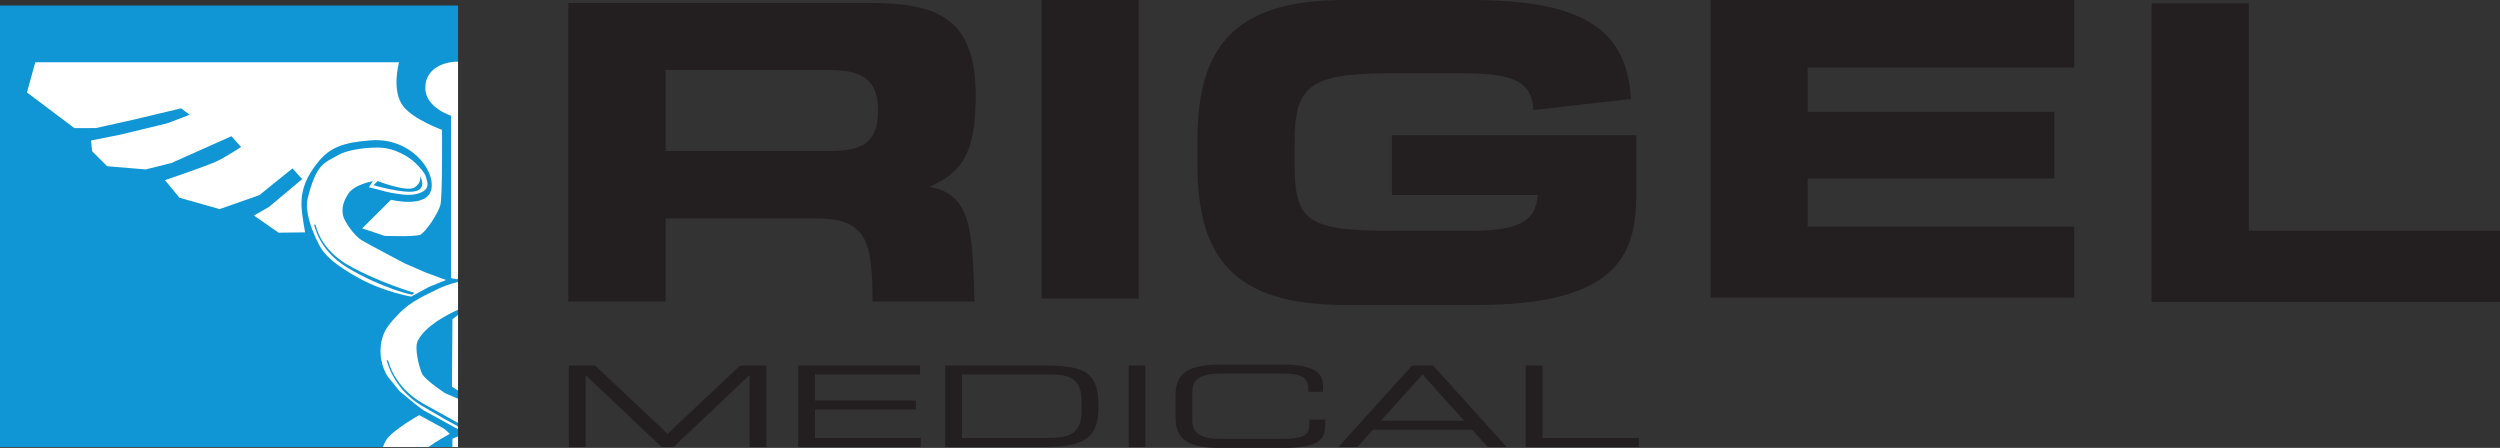
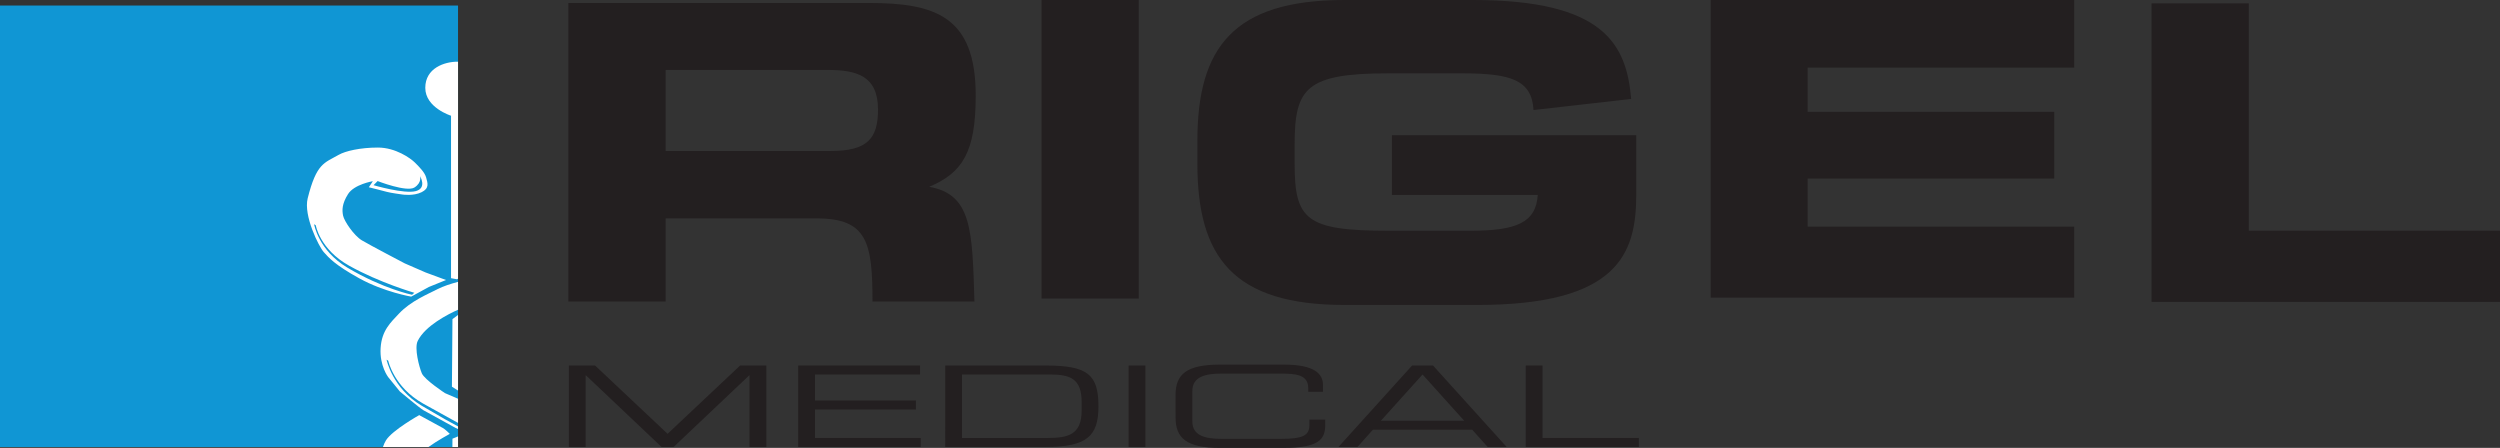
<svg xmlns="http://www.w3.org/2000/svg" version="1.1" id="Layer_1" x="0px" y="0px" width="260.06px" height="46.59px" viewBox="18.005 30.248 260.06 46.59" enable-background="new 18.005 30.248 260.06 46.59" xml:space="preserve">
  <rect x="18.005" y="30.248" width="260.06" height="46.59" fill="#333333" stroke="none" />
  <g>
    <rect x="18.005" y="30.822" fill="#1096D4" width="47.646" height="45.926" />
-     <path fill="#FFFFFF" d="M21.677,36.725h37.838c0,0-0.83,2.959,0.451,4.595c1.07,1.368,4.02,2.437,4.02,2.437   s0.056,6.905-0.166,7.796c-0.225,0.891-1.562,2.9-2.12,3.121c-0.556,0.225-3.678,0.111-3.678,0.111l-2.34-0.778l2.992-2.978   c0,0,3.75,0.933,4.195-1.076c0.446-2.006-2.177-5.398-6.242-5.109c-2.908,0.207-4.29,0.749-5.485,2.206   c-1.238,1.506-1.83,2.904-1.776,4.571c0.033,1.01,0.376,2.799,0.376,2.799l-2.758,0.033l-2.563-1.783l1.56-0.894l3.456-2.896   l-1.004-1.115l-3.456,2.786L40.853,52l-4.183-1.186l-1.503-1.823c0,0,4.235-1.452,5.241-1.898c1.004-0.445,2.674-1.56,2.674-1.56   l-1.002-1.115l-6.242,2.787l-2.676,0.667l-4.014-0.333l-1.561-1.561l-0.111-1.113l3.063-0.614l4.854-1.171l2.341-0.891l-0.893-0.67   l-4.683,1.118l-4.189,0.937H25.74l-4.931-3.711L21.677,36.725" />
    <path fill="#FFFFFF" d="M62.283,58.592l-2.176-0.947c0,0-3.625-1.896-4.461-2.397c-0.836-0.504-1.84-2.008-1.952-2.567   c-0.111-0.557-0.131-1.217,0.513-2.241c0.644-1.022,2.583-1.344,2.583-1.344l-0.418,0.631c0,0,1.477,0.367,1.866,0.478   c0.392,0.112,1.624,0.277,1.624,0.277s1.142,0.184,1.998-0.24c0.825-0.407,0.644-0.926,0.468-1.55   c-0.15-0.522-0.713-1.086-1.16-1.53c-0.447-0.446-2.006-1.564-3.848-1.564c-1.84,0-3.382,0.356-4.081,0.756   c-1.506,0.859-2.31,0.866-3.226,4.519c-0.458,1.812,1.169,5.046,1.673,5.603c0.502,0.559,1.134,1.319,3.707,2.734   c2.571,1.414,5.385,1.895,5.385,1.895l1.842-1.006l1.784-0.723L62.283,58.592 M57.288,49.083c0,0,3.032,1.184,3.838,0.664   c0.805-0.522,0.567-1.184,0.567-1.184s0.759,1.232-0.424,1.563c-1.187,0.331-4.408-0.614-4.408-0.614L57.288,49.083z M60.87,60.911   c0,0-3.025-0.616-6.726-2.82c-3.028-1.802-3.465-4.521-3.465-4.521l0.175,0.116c0,0,0.403,2.484,3.467,4.2   c3.143,1.763,6.783,2.818,6.783,2.818L60.87,60.911z" />
    <path fill="#FFFFFF" d="M62.568,76.748c0.963-0.686,2.227-1.368,2.227-1.368s-0.502-0.501-0.726-0.612   c-0.222-0.113-2.454-1.338-2.454-1.338s-2.79,1.56-3.458,2.62c-0.122,0.194-0.228,0.431-0.314,0.698H62.568" />
    <path fill="#FFFFFF" d="M65.651,36.668c-0.012,0-0.046-0.002-0.059-0.002c-1.338,0-3.347,0.656-3.347,2.721   c0,2.065,2.678,2.899,2.678,2.899v16.901l0.613,0.112l0.115-0.059V36.668" />
    <polyline fill="#FFFFFF" points="65.651,63.011 65.071,63.445 65.016,70.473 65.651,70.875 65.651,63.011  " />
    <path fill="#FFFFFF" d="M65.651,74.604c-0.642-0.334-1.795-0.975-3.799-2.164c-3.031-1.806-3.634-4.779-3.634-4.779l0.174,0.117   c0,0,0.573,2.738,3.636,4.455c1.689,0.945,2.879,1.602,3.623,2.008v-2.514l-1.359-0.586c0,0-2.129-1.394-2.409-2.062   c-0.279-0.671-0.794-2.614-0.426-3.364c0.771-1.578,3.156-2.784,4.194-3.248v-2.901c-0.723,0.194-1.551,0.457-2.11,0.748   c-1,0.521-2.795,1.231-4.047,2.572c-0.836,0.899-1.784,1.729-1.896,3.57c-0.113,1.839,0.781,3.012,0.781,3.012l1.226,1.508   c0,0,2.063,1.727,2.454,1.951c0.393,0.223,3.349,1.842,3.349,1.842l0.243,0.111V74.604" />
    <polyline fill="#FFFFFF" points="65.651,75.645 65.071,75.882 65.064,76.748 65.651,76.748 65.651,75.645  " />
    <path fill="#231F20" d="M87.246,52.965v8.65H77.13V30.557h31.235c6.921,0,11.138,1.375,11.138,9.629c0,5.9-1.376,8.03-4.837,9.494   c4.437,0.798,4.482,4.482,4.704,11.935h-10.604c0-6.123-0.534-8.65-5.812-8.65H87.246 M87.246,45.953h17.172   c3.813,0,4.922-1.286,4.922-4.305c0-3.547-2.264-4.126-5.279-4.126H87.246V45.953z" />
    <path fill="#231F20" d="M162.438,37.877c-8.604,0-9.76,1.553-9.76,7.41v1.954c0,5.854,1.154,7.009,9.76,7.009h8.52   c4.792,0,6.831-0.842,7.011-3.727h-15.173v-6.211h25.418v6.211c0,6.124-1.905,11.448-16.547,11.448H157.87   c-11.579,0-15.308-4.971-15.308-14.687v-2.396c0-9.672,3.729-14.64,15.308-14.64h13.354c13.713,0,15.973,4.659,16.463,10.293   l-10.158,1.152c-0.18-3.15-2.397-3.816-7.457-3.816H162.438" />
    <polyline fill="#231F20" points="241.816,30.597 251.934,30.597 251.934,54.243 278.064,54.243 278.064,61.652 241.816,61.652    241.816,30.597  " />
    <rect x="126.349" y="30.248" fill="#231F20" width="10.115" height="31.057" />
    <polyline fill="#231F20" points="206.044,53.823 233.773,53.823 233.773,61.208 195.958,61.208 195.958,30.248 233.773,30.248    233.773,37.28 206.044,37.28 206.044,41.881 231.697,41.881 231.697,48.823 206.044,48.823 206.044,53.823  " />
    <polyline fill="#231F20" points="77.18,68.271 79.908,68.271 87.45,75.374 94.994,68.271 97.721,68.271 97.721,76.746    95.973,76.746 95.973,69.3 95.937,69.3 88.074,76.746 86.826,76.746 78.963,69.3 78.926,69.3 78.926,76.746 77.18,76.746    77.18,68.271  " />
    <polyline fill="#231F20" points="101.035,68.271 113.711,68.271 113.711,69.205 102.782,69.205 102.782,71.909 113.283,71.909    113.283,72.846 102.782,72.846 102.782,75.809 113.784,75.809 113.784,76.746 101.035,76.746 101.035,68.271  " />
    <path fill="#231F20" d="M116.332,68.271h10.429c4.333,0,5.51,0.888,5.51,4.234c0,3.114-1.177,4.24-5.562,4.24h-10.376   L116.332,68.271 M130.523,72.098c0-2.447-1.159-2.893-3.299-2.893h-9.147v6.604h8.861c2.12,0,3.584-0.306,3.584-2.846   L130.523,72.098L130.523,72.098z" />
    <rect x="135.408" y="68.27" fill="#231F20" width="1.748" height="8.478" />
    <path fill="#231F20" d="M140.29,71.348c0-2.143,1.106-3.172,4.602-3.172h6.685c3.176,0,4.047,0.971,4.047,2.107v0.723h-1.532V70.62   c0-1.438-1.355-1.509-2.961-1.509h-6.062c-1.676,0-3.03,0.326-3.03,1.802V74.1c0,1.473,1.354,1.8,3.03,1.8h6.117   c2.355,0,3.03-0.327,3.03-1.475V73.9h1.644v0.574c0,1.532-0.75,2.364-4.371,2.364h-6.595c-3.496,0-4.602-1.029-4.602-3.176   L140.29,71.348" />
    <path fill="#231F20" d="M164.896,68.271h2.177l7.665,8.476h-1.978l-1.606-1.794h-10.34l-1.604,1.794h-1.979L164.896,68.271    M165.984,69.205l-4.334,4.811h8.666L165.984,69.205z" />
    <polyline fill="#231F20" points="176.718,68.271 178.467,68.271 178.467,75.809 188.486,75.809 188.486,76.746 176.718,76.746    176.718,68.271  " />
  </g>
</svg>